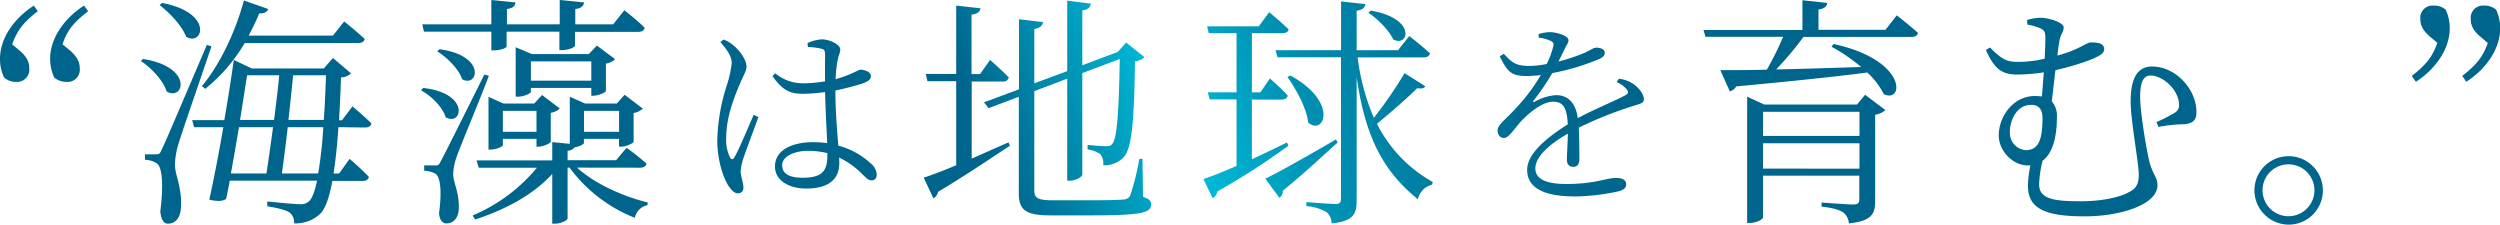
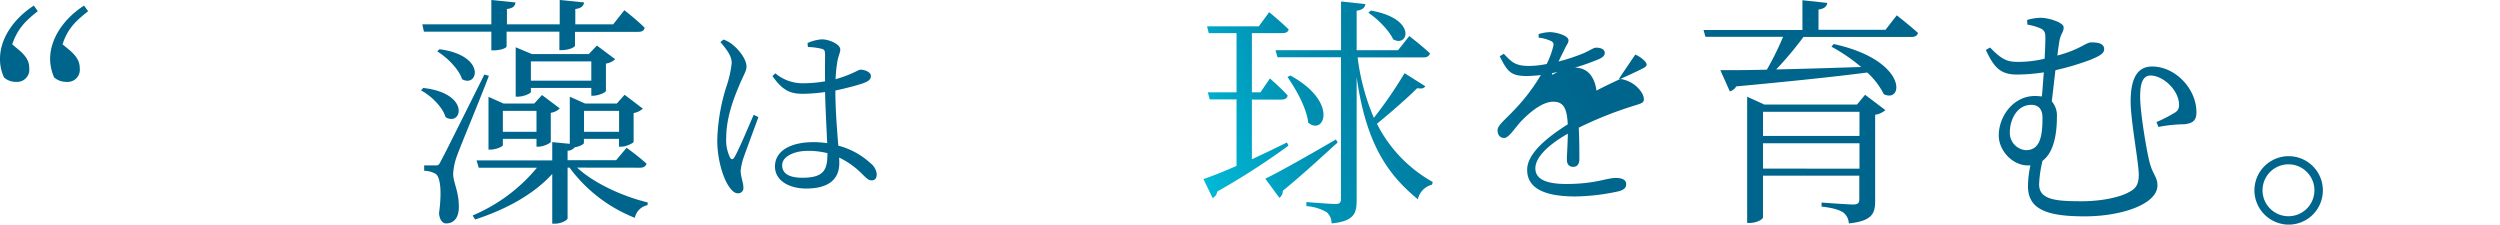
<svg xmlns="http://www.w3.org/2000/svg" viewBox="0 0 615.67 55.32">
  <defs>
    <style>.cls-1{fill:url(#名称未設定グラデーション_183);}</style>
    <linearGradient id="名称未設定グラデーション_183" x1="37.33" y1="119.12" x2="584.72" y2="-80.11" gradientUnits="userSpaceOnUse">
      <stop offset="0" stop-color="#00658c" />
      <stop offset="0.35" stop-color="#00658c" />
      <stop offset="0.38" stop-color="#00658c" />
      <stop offset="0.46" stop-color="#00bbd8" />
      <stop offset="0.47" stop-color="#00b3d1" />
      <stop offset="0.51" stop-color="#0091b3" />
      <stop offset="0.56" stop-color="#00799e" />
      <stop offset="0.6" stop-color="#006a91" />
      <stop offset="0.63" stop-color="#00658c" />
      <stop offset="1" stop-color="#00658c" />
    </linearGradient>
  </defs>
  <title>アセット 2</title>
  <g id="レイヤー_2" data-name="レイヤー 2">
    <g id="書き出し">
      <path class="cls-1" d="M9.3,2.76c-3.36,2.64-5,4.5-6.3,8.16l1.86,1.56C6.72,14.1,7.2,15.36,7.2,16.8A3,3,0,0,1,4,20.16a4.31,4.31,0,0,1-3-1.08,10.54,10.54,0,0,1-1-4.56C0,9.24,3.66,4.38,8.34,1.38Zm8,9.72c1.8,1.62,2.34,2.88,2.34,4.32a3,3,0,0,1-3.3,3.36,4.52,4.52,0,0,1-3-1.08,11.49,11.49,0,0,1-1-4.56C12.36,9.24,16,4.38,20.7,1.38l1,1.38c-3.36,2.64-5.1,4.5-6.3,8.16Z" />
-       <path class="cls-1" d="M35.22,14.52c12.6,2,10,10.5,5.82,8-.84-2.7-3.78-5.82-6.36-7.5ZM52.08,11.4c-2.46,7.32-7.26,21.12-8.1,23.94a19.46,19.46,0,0,0-.9,5.16c0,2.64,1.74,5.52,1.5,10.44-.12,2.58-1.26,4.14-3.24,4.14-1.08,0-1.68-1.14-1.86-3,.78-6.18.54-10.92-.84-11.82a5.34,5.34,0,0,0-2.94-.9V38h2.64c.78,0,1,0,1.5-1.2,1-2.1,1-2.1,11.1-25.74ZM39.9.72C52.68,3.12,50,11.52,45.84,9.06c-1-2.7-4.08-5.94-6.54-7.8Zm43.44,30.6c-.3,4.5-.72,8.28-1.2,11.4h1.38l2.58-3.6s3.06,2.64,4.74,4.44c-.12.66-.72,1-1.5,1h-7.5c-.72,4-1.68,6.66-2.82,7.92A8.68,8.68,0,0,1,72.42,55a3.09,3.09,0,0,0-1.08-2.64c-.9-.66-3.24-1.2-5.52-1.56V49.62c2.52.24,6.66.66,8,.66a2.86,2.86,0,0,0,2.34-.78c.72-.66,1.38-2.4,1.92-5H56.58q-.45,2.43-.9,4.5c-.9.54-1.92.66-4.14.18C52.68,44,53.94,37.5,55,31.32h-7.2l-.48-1.74h7.92c1-5.7,1.8-11,2.34-14.82L62,16.86H79.74L82,14.28l4.44,3.78a3.63,3.63,0,0,1-2.46,1c-.12,3.84-.3,7.38-.48,10.56h.72l2.58-3.42s2.88,2.4,4.68,4.2c-.18.66-.72,1-1.56,1ZM49.74,21.18C53.82,16.32,57.84,8.4,60.06.12l6,2.1c-.24.72-1,1.14-2.22,1.08C63.06,5.22,62.16,7,61.26,8.76H82l2.76-3.48S87.9,7.8,89.82,9.6c-.18.66-.72,1-1.56,1h-28a41.2,41.2,0,0,1-9.72,11.28Zm9.12,10.14c-.66,3.78-1.32,7.74-2,11.4h8.76c.48-3.18,1.08-7.26,1.62-11.4Zm2-12.78c-.48,2.94-1.08,6.84-1.74,11H67.5c.48-4,1-7.86,1.26-11ZM78.36,42.72a106,106,0,0,0,1.26-11.4H70.86c-.48,4.2-1,8.28-1.44,11.4ZM72.18,18.54c-.3,3.24-.72,7.14-1.14,11h8.7c.24-3.36.42-7,.54-11Z" />
      <path class="cls-1" d="M104.22,21.66c11.76,1.32,9.54,9.6,5.52,7.2-.72-2.46-3.54-5.28-6.06-6.6ZM104.4,7.8,104,6H121V0l5.94.6c-.06.84-.6,1.44-2.1,1.62V6h13V0l6,.6c-.12.84-.66,1.44-2.16,1.62V6H151l2.76-3.48s3.18,2.46,5,4.32c-.12.66-.66,1-1.5,1H141.6v3.36c0,.42-1.32,1.08-3.18,1.14h-.66V7.8h-13v3.6c0,.48-1.62,1-3.18,1H121V7.8Zm16,10.86c-2.16,5.76-7,17.28-7.8,19.56a14.78,14.78,0,0,0-1,4.68c.06,2.22,1.56,4.56,1.38,8.58-.12,2.16-1.2,3.54-3.12,3.54-.9,0-1.62-.9-1.74-2.52.72-5.28.36-9-.9-9.72a5.81,5.81,0,0,0-2.76-.72V40.74h2.7c.72,0,.9,0,1.44-1.14,1-1.86,1-1.86,10.68-21.24Zm-12.18-6.54c11.7,1.56,9.48,9.6,5.58,7.38-.78-2.46-3.72-5.4-6.12-6.84Zm33.9,29.16c4.32,4,11.46,7.14,17.4,8.58l-.06.66a4,4,0,0,0-3.12,3.12,36.65,36.65,0,0,1-16.08-12.36h-.48V53.76c0,.48-1.62,1.32-3.06,1.32H136V42.84c-4.56,5-11.28,8.7-19,11.22l-.6-1a41.39,41.39,0,0,0,15.84-11.76H117.9l-.54-1.8H136V35l4.32.42V23.82l3.78,1.68h7.8l1.92-2.16,4.5,3.42a4.7,4.7,0,0,1-2.28,1.08v7.08c-.06.36-1.92,1.2-3,1.2h-.6V34.2h-8.64v1c0,.3-1.08.9-2.28,1.08a2.27,2.27,0,0,1-1.74.84v2.34h11.94l2.58-3.06a57.36,57.36,0,0,1,4.92,3.9c-.18.66-.72,1-1.56,1Zm-10-5.16V34.2h-8.28v1.56c0,.3-1.62,1.08-3.06,1.08h-.48v-13L124,25.5h7.56l1.92-2.1,4.38,3.3a4,4,0,0,1-2.22,1.08v7.14c-.06.36-1.86,1.2-3,1.2Zm0-3.66V27.3h-8.28v5.16Zm13.5-8.88V21.66H130.74v1c0,.3-1.68,1.14-3.18,1.14H127V11.64l4,1.68h14l2-2.1,4.5,3.36a4.25,4.25,0,0,1-2.28,1.08v6.72c-.06.42-1.92,1.2-3.18,1.2Zm0-3.72V15.12H130.74v4.74Zm-1.8,7.44v5.16h8.64V27.3Z" />
      <path class="cls-1" d="M178.18,9.74a7.27,7.27,0,0,1,2.44,1.44c1,.77,3.22,3.22,3.22,5.23,0,1.06-.67,1.92-1.87,4.8s-3.12,7.68-3.12,12.67a9.64,9.64,0,0,0,.91,4.85c.29.58.72.68,1.1,0,1-1.58,3.65-8,4.76-10.46l1.15.57c-.91,2.5-3,8.12-3.6,9.85A15.13,15.13,0,0,0,182.4,42c0,1.49.67,3,.67,4.13a1.3,1.3,0,0,1-1.34,1.48c-.87,0-1.59-.76-2.31-1.82-1.29-1.92-2.78-6.38-2.78-11.23a47.4,47.4,0,0,1,2.3-13.4,26.3,26.3,0,0,0,1.25-5.56c.05-1.73-1.1-3.27-2.78-5.24Zm20.69.86a10.19,10.19,0,0,1,3.5-.91c2,0,4.56,1.3,4.56,2.45,0,1-.43,1.25-.77,3.36a35.47,35.47,0,0,0-.38,4,31.51,31.51,0,0,0,3.12-1.05c2-.82,2.64-1.3,3.07-1.3,1,.05,2.5.58,2.5,1.54s-.63,1.34-2.21,1.92c-1.35.43-3.75,1.1-6.53,1.68,0,4.94.43,9.89.72,13.58a18.64,18.64,0,0,1,7.92,4.32,3.87,3.87,0,0,1,1.54,2.69c0,1-.43,1.54-1.25,1.54s-1.3-.58-2.21-1.44a20.17,20.17,0,0,0-5.81-4.18,13.87,13.87,0,0,1,.05,1.39c0,3.65-2.26,6.24-8.16,6.24-4.27,0-7.68-2-7.68-5.42,0-4.08,4.22-6,9.41-6a24.37,24.37,0,0,1,3.45.24c-.14-3.41-.43-8.4-.52-12.58a42.07,42.07,0,0,1-5.43.43c-3,0-4.94-.67-7.53-4.37l.71-.67a10.5,10.5,0,0,0,6.73,2.45,32.7,32.7,0,0,0,5.52-.48c-.05-2.35,0-5.18,0-6.43s-.2-1.4-.87-1.59a16,16,0,0,0-3.36-.43Zm4.94,27.13a19.41,19.41,0,0,0-4.94-.58c-3,0-6.25,1.25-6.25,3.55s2.17,3.07,5,3.07c5.23,0,6.14-1.92,6.14-5.8Z" />
-       <path class="cls-1" d="M239.3,39.06c2.88-1.26,5.94-2.64,9.06-4l.36.84c-4.2,2.7-10.08,6.78-17.7,11.34a2.53,2.53,0,0,1-1.14,1.62l-2.4-5.1c1.68-.54,4.56-1.62,8-3.06V20h-7.08l-.42-1.8h7.5V1.38l6,.66c-.18.84-.66,1.38-2.22,1.56V18.24h2.1l2.46-3.48s2.94,2.58,4.62,4.32a1.36,1.36,0,0,1-1.5,1H239.3Zm42.18,9.42c1.62.54,2,1,2,1.86,0,2.16-2.58,2.7-15.54,2.7h-9.12c-6,0-7.92-1.14-7.92-5.4V23.82l-7.44,2.82-1.14-1.44L250.94,22V4.74l5.94.72c-.12.78-.72,1.44-2.16,1.68V20.52l8.1-3V.18l5.82.72c-.12.84-.6,1.44-2.1,1.68v13.5L274.7,13l.54-.18,2.1-2.34,4.5,3.6a3.71,3.71,0,0,1-2.34,1c-.18,15.78-.9,21.66-2.82,23.7a6.6,6.6,0,0,1-5,1.92,3.62,3.62,0,0,0-.72-2.76,7.39,7.39,0,0,0-3.12-1.14V35.7c1.38.12,3.54.3,4.5.3s1.2-.12,1.56-.54c1.14-1.26,1.62-7.08,1.86-20.94L266.54,18V43c0,.54-1.62,1.5-3.06,1.5h-.66V19.38l-8.1,3.06V46.86c0,1.8.66,2.46,4.44,2.46h8.94c4.2,0,7.2-.06,8.52-.18a2,2,0,0,0,1.68-.9,58.85,58.85,0,0,0,2.28-9.12h.78Z" />
      <path class="cls-1" d="M317.3,35.88a178.56,178.56,0,0,1-17.52,11.28,2.18,2.18,0,0,1-1.14,1.62l-2.28-4.68c2-.66,4.86-1.8,8.16-3.24V24.48h-6.6l-.48-1.74h7.08V8.16h-6.84l-.42-1.68H310L312.56,3s3,2.46,4.8,4.26c-.18.66-.72.9-1.56.9h-7.5V22.74h2.1l2.34-3.42s2.82,2.46,4.38,4.2c-.12.66-.66,1-1.5,1H308.3v14.7c2.82-1.32,5.76-2.7,8.64-4.14Zm12.12-.78c-3.12,2.76-7.56,7-13.5,11.88a2.13,2.13,0,0,1-.84,1.74L311.6,44c2.94-1.38,10.2-5.46,17.4-9.66ZM351,21.24c-.36.54-.84.66-2,.48-2.58,2.58-6.6,6.06-9.9,8.76a33.86,33.86,0,0,0,13.74,14.34l-.18.66a4.73,4.73,0,0,0-3.48,3.6C341.42,42.72,336.38,35,334.1,19V49.32c0,3.18-.6,5.16-6.18,5.7a3.62,3.62,0,0,0-1.2-2.76,11.57,11.57,0,0,0-5-1.5v-1s5.88.48,7.14.48c1.08,0,1.38-.36,1.38-1.32V14.1H314.6l-.48-1.74h16.14V.36l6,.66c-.18.84-.6,1.38-2.16,1.62v9.72h10.2l2.76-3.48s3.18,2.46,5.1,4.26c-.18.66-.72,1-1.56,1H334.34a54.79,54.79,0,0,0,4,14.88,105.45,105.45,0,0,0,7.56-11ZM317.78,18.6c12.06,6.6,8.22,14.94,4.38,11.58-.36-3.54-3-8.22-5.1-11.22Zm19.8-16c11.52,2,9.24,9.24,5.52,7.08-1-2.16-3.78-5-6.12-6.54Z" />
-       <path class="cls-1" d="M398.69,19.39a8,8,0,0,1,3.55,1.29c1.2.82,2.59,2.4,2.59,3.75,0,.86-.47,1-2.35,1.58a93.48,93.48,0,0,0-13.68,5.43c.15,2.73.15,6.24.15,7.77,0,1.16-.53,1.88-1.49,1.88s-1.59-.53-1.59-1.83c0-1.15.2-3.74.24-6.34-4.65,2.64-8,5.72-8,8.55s3.07,3.84,7.63,3.84c7.1,0,9.89-1.49,12.19-1.49,1.68,0,2.55.58,2.55,1.49,0,.72-.24,1.34-1.78,1.78a52.53,52.53,0,0,1-10.75,1.29c-8.93,0-11.86-2.78-11.86-6.57s4.37-7.64,10-11.19c-.2-4.08-1.11-5.57-3.6-5.57-2.69,0-5.86,2.69-7.88,4.8-1.68,1.83-3,4.08-4.17,4.13-1,0-1.64-.72-1.64-1.92s1.78-2.5,3.94-4.8a46.14,46.14,0,0,0,6.72-8.78,30,30,0,0,1-3.45.24c-3.94,0-4.76-1.06-6.68-4.85l1-.63c1.92,2,2.74,3,6.29,3a23.07,23.07,0,0,0,4.27-.48,18.88,18.88,0,0,0,1.59-4.23c.24-.86.09-1.2-.87-1.58a9.17,9.17,0,0,0-2.69-.67V8.39a10.62,10.62,0,0,1,2.74-.48c1.49,0,4.61.82,4.61,2,0,.67-.39,1-.91,2.07-.34.76-1,2-1.54,3.17a47.21,47.21,0,0,0,6.24-2.07c2-.91,2.35-1.34,3.07-1.34,1.06,0,2.07.38,2.07,1.29,0,.63-.44,1.06-1.35,1.49A56.28,56.28,0,0,1,382.27,18a56.8,56.8,0,0,1-4.6,6.77c-.2.24-.05.48.28.29a12.16,12.16,0,0,1,5.28-1.63c3,0,4.85,2.06,5.33,5.66,3.89-2.11,8.79-4.08,11.67-5.61.81-.44.91-.87.24-1.64a6.84,6.84,0,0,0-2.35-1.63Z" />
+       <path class="cls-1" d="M398.69,19.39a8,8,0,0,1,3.55,1.29c1.2.82,2.59,2.4,2.59,3.75,0,.86-.47,1-2.35,1.58a93.48,93.48,0,0,0-13.68,5.43c.15,2.73.15,6.24.15,7.77,0,1.16-.53,1.88-1.49,1.88s-1.59-.53-1.59-1.83c0-1.15.2-3.74.24-6.34-4.65,2.64-8,5.72-8,8.55s3.07,3.84,7.63,3.84c7.1,0,9.89-1.49,12.19-1.49,1.68,0,2.55.58,2.55,1.49,0,.72-.24,1.34-1.78,1.78a52.53,52.53,0,0,1-10.75,1.29c-8.93,0-11.86-2.78-11.86-6.57s4.37-7.64,10-11.19c-.2-4.08-1.11-5.57-3.6-5.57-2.69,0-5.86,2.69-7.88,4.8-1.68,1.83-3,4.08-4.17,4.13-1,0-1.64-.72-1.64-1.92s1.78-2.5,3.94-4.8a46.14,46.14,0,0,0,6.72-8.78,30,30,0,0,1-3.45.24c-3.94,0-4.76-1.06-6.68-4.85l1-.63c1.92,2,2.74,3,6.29,3a23.07,23.07,0,0,0,4.27-.48,18.88,18.88,0,0,0,1.59-4.23c.24-.86.09-1.2-.87-1.58a9.17,9.17,0,0,0-2.69-.67V8.39a10.62,10.62,0,0,1,2.74-.48c1.49,0,4.61.82,4.61,2,0,.67-.39,1-.91,2.07-.34.76-1,2-1.54,3.17a47.21,47.21,0,0,0,6.24-2.07c2-.91,2.35-1.34,3.07-1.34,1.06,0,2.07.38,2.07,1.29,0,.63-.44,1.06-1.35,1.49A56.28,56.28,0,0,1,382.27,18c-.2.24-.05.48.28.29a12.16,12.16,0,0,1,5.28-1.63c3,0,4.85,2.06,5.33,5.66,3.89-2.11,8.79-4.08,11.67-5.61.81-.44.91-.87.24-1.64a6.84,6.84,0,0,0-2.35-1.63Z" />
      <path class="cls-1" d="M467.11,3.78s3.24,2.52,5.22,4.32c-.12.66-.72,1-1.56,1H444.13a82.13,82.13,0,0,1-6.72,8c6.06-.12,13.32-.36,20.94-.6a43.31,43.31,0,0,0-7.32-5l.54-.66c18.3,4,17.28,14.7,12.36,12.36a18.64,18.64,0,0,0-4.08-5.34c-7.74,1-18.12,2.1-32.28,3.42A2.5,2.5,0,0,1,426,22.5l-2.34-5.22c2.64,0,6.66,0,11.46-.12a72.6,72.6,0,0,0,4-8.1H420l-.48-1.68h24.36V.06L450,.72c-.12.84-.72,1.44-2.16,1.62v5h16.5Zm-7.8,19.56,5,3.78a4.92,4.92,0,0,1-2.52,1.14V49.5c0,3.06-.72,4.92-6.48,5.52a3.6,3.6,0,0,0-1.38-2.7c-.9-.6-2.52-1.14-5.34-1.44v-1s6.42.48,7.8.48c1.2,0,1.5-.42,1.5-1.26V43.26H434.17V53.52c0,.48-1.56,1.38-3.24,1.38h-.66V23.82l4.2,1.92h22.86Zm-25.14,4.2v5.94h23.76V27.54Zm23.76,14V35.28H434.17v6.24Z" />
      <path class="cls-1" d="M490.09,11.7c3.24,3.36,4.56,3.54,7.2,3.54a28.62,28.62,0,0,0,6.24-.78c.12-2.28.18-4.14.18-5.16,0-1.38-.24-1.86-1.26-2.34a13.86,13.86,0,0,0-3.18-.9c0-.24-.06-1.14-.06-1.14a11.91,11.91,0,0,1,3.42-.54c1.8,0,5.58,1.14,5.58,2.34s-.6,1.38-1,3.12c-.12.78-.36,2.16-.54,3.84,5.64-1.5,7-3.24,8.34-3.24s3.18.12,3.18,1.68c0,1.08-1.26,1.74-3.48,2.64a63.09,63.09,0,0,1-8.52,2.52c-.3,2.46-.6,5.22-.9,7.68a5.35,5.35,0,0,1,1.26,3.84c0,4.26-.78,8.76-3.54,10.8a28,28,0,0,0-.84,5.82c0,3.84,4.32,4.14,10.5,4.14,4.92,0,9.42-1,11.58-2.22,1.56-.78,2.46-1.74,2.46-4.26,0-3.06-2-13.32-2-18.06,0-6.06,1.86-8.64,5.28-8.64,5.76,0,10.92,5.52,10.92,11.22,0,2-.78,2.76-3,3a36.12,36.12,0,0,0-6.36.66l-.48-1.2a35.08,35.08,0,0,0,4.56-2.34,2,2,0,0,0,1-1.86c0-3.72-4-7.26-7-7.26-2,0-2.58,2.1-2.58,5.22,0,3.9,1.62,13.5,2.34,16.2.78,3,1.92,3.54,1.92,5.64,0,4.62-8.82,7.62-17.88,7.62-8.76,0-14-1.44-14-7.38a23.83,23.83,0,0,1,.6-5.16h-.6c-3.9,0-7.2-3.72-7.2-7.38,0-4.68,3.54-9.72,8.94-9.72a14.75,14.75,0,0,1,1.68.12c.18-1.86.3-3.9.48-5.94a46.53,46.53,0,0,1-6.54.54c-4.14,0-5.7-1.68-7.74-6.06ZM503,29c0-2.22-1.08-3.18-2.76-3.18-3.6,0-5.28,3.78-5.28,6.72a4.27,4.27,0,0,0,3.9,4.44C502.27,37,503,33.9,503,29Z" />
      <path class="cls-1" d="M555.19,46.86a8.43,8.43,0,1,1,8.46,8.46A8.48,8.48,0,0,1,555.19,46.86Zm2,0a6.39,6.39,0,1,0,12.78,0,6.39,6.39,0,0,0-12.78,0Z" />
-       <path class="cls-1" d="M598.39,9c-1.8-1.56-2.34-2.88-2.34-4.32a3,3,0,0,1,3.24-3.3,4.26,4.26,0,0,1,3,1,10.58,10.58,0,0,1,1,4.56c0,5.28-3.66,10.2-8.34,13.2l-1-1.44c3.36-2.64,5-4.5,6.3-8.16Zm12.42,0c-1.86-1.56-2.34-2.88-2.34-4.32a3,3,0,0,1,3.24-3.3,4.35,4.35,0,0,1,3,1,10.54,10.54,0,0,1,1,4.56c0,5.28-3.66,10.2-8.34,13.2l-1-1.44c3.36-2.64,5-4.5,6.3-8.1Z" />
    </g>
  </g>
</svg>